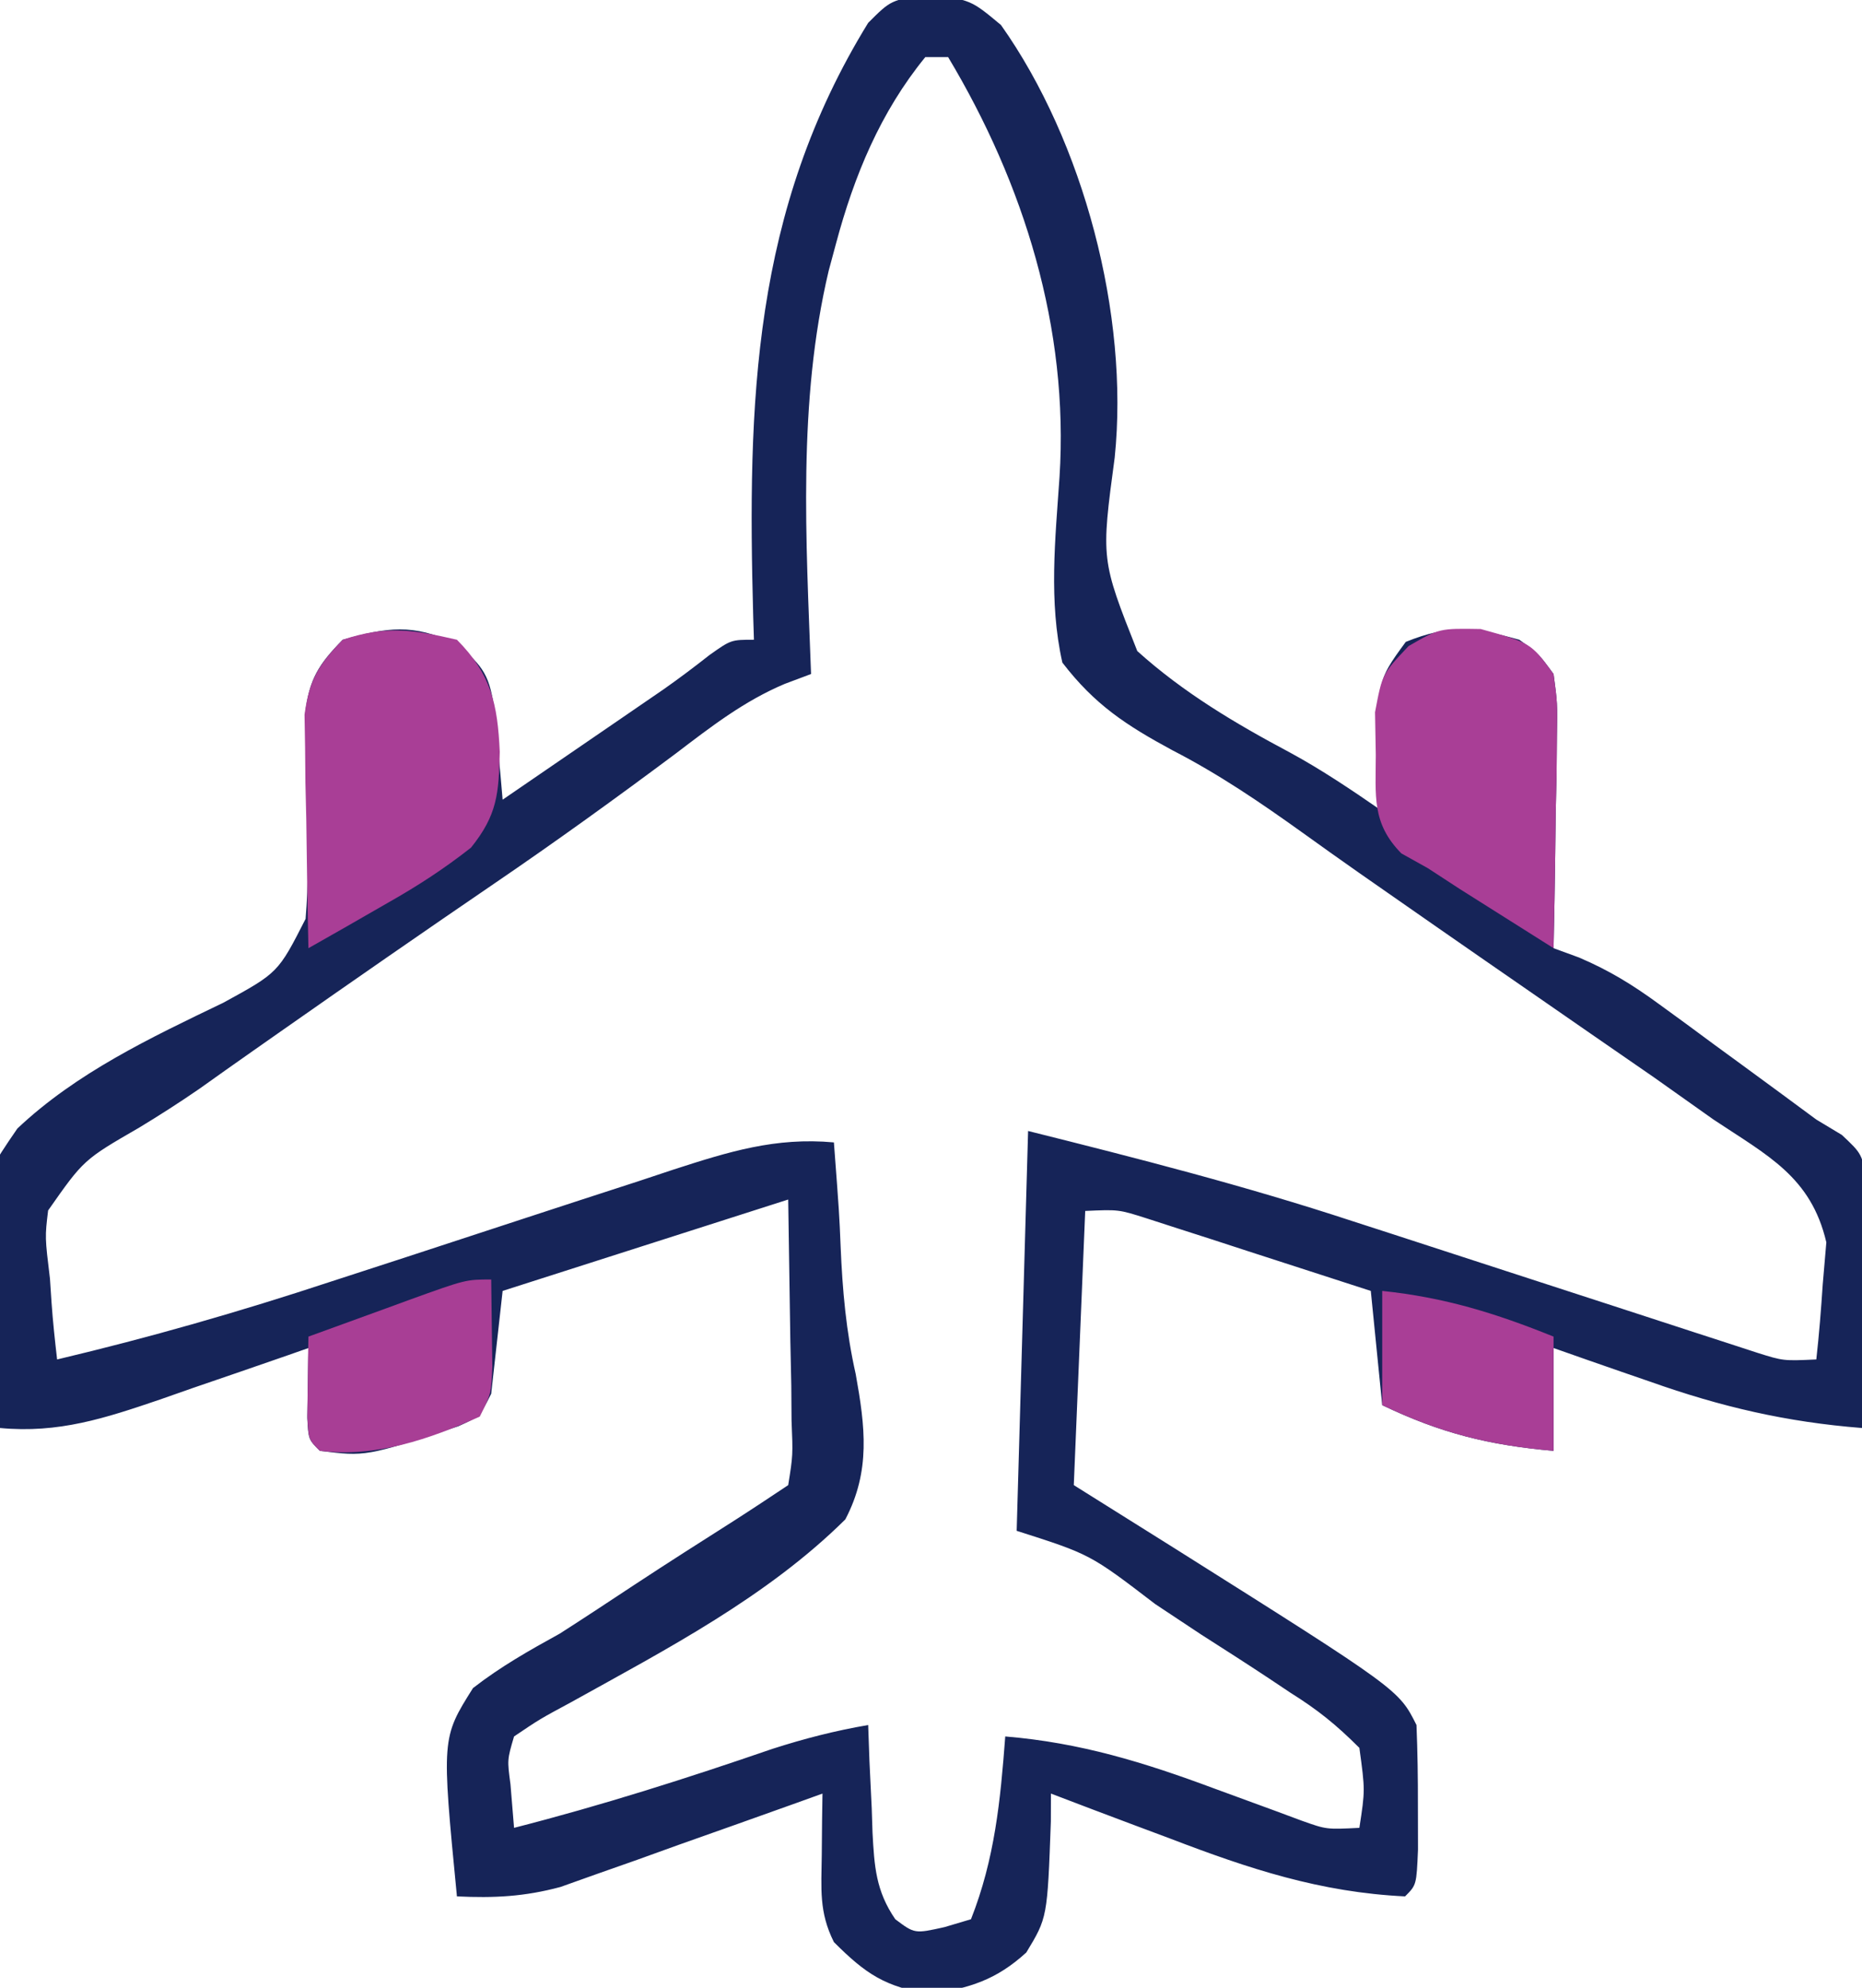
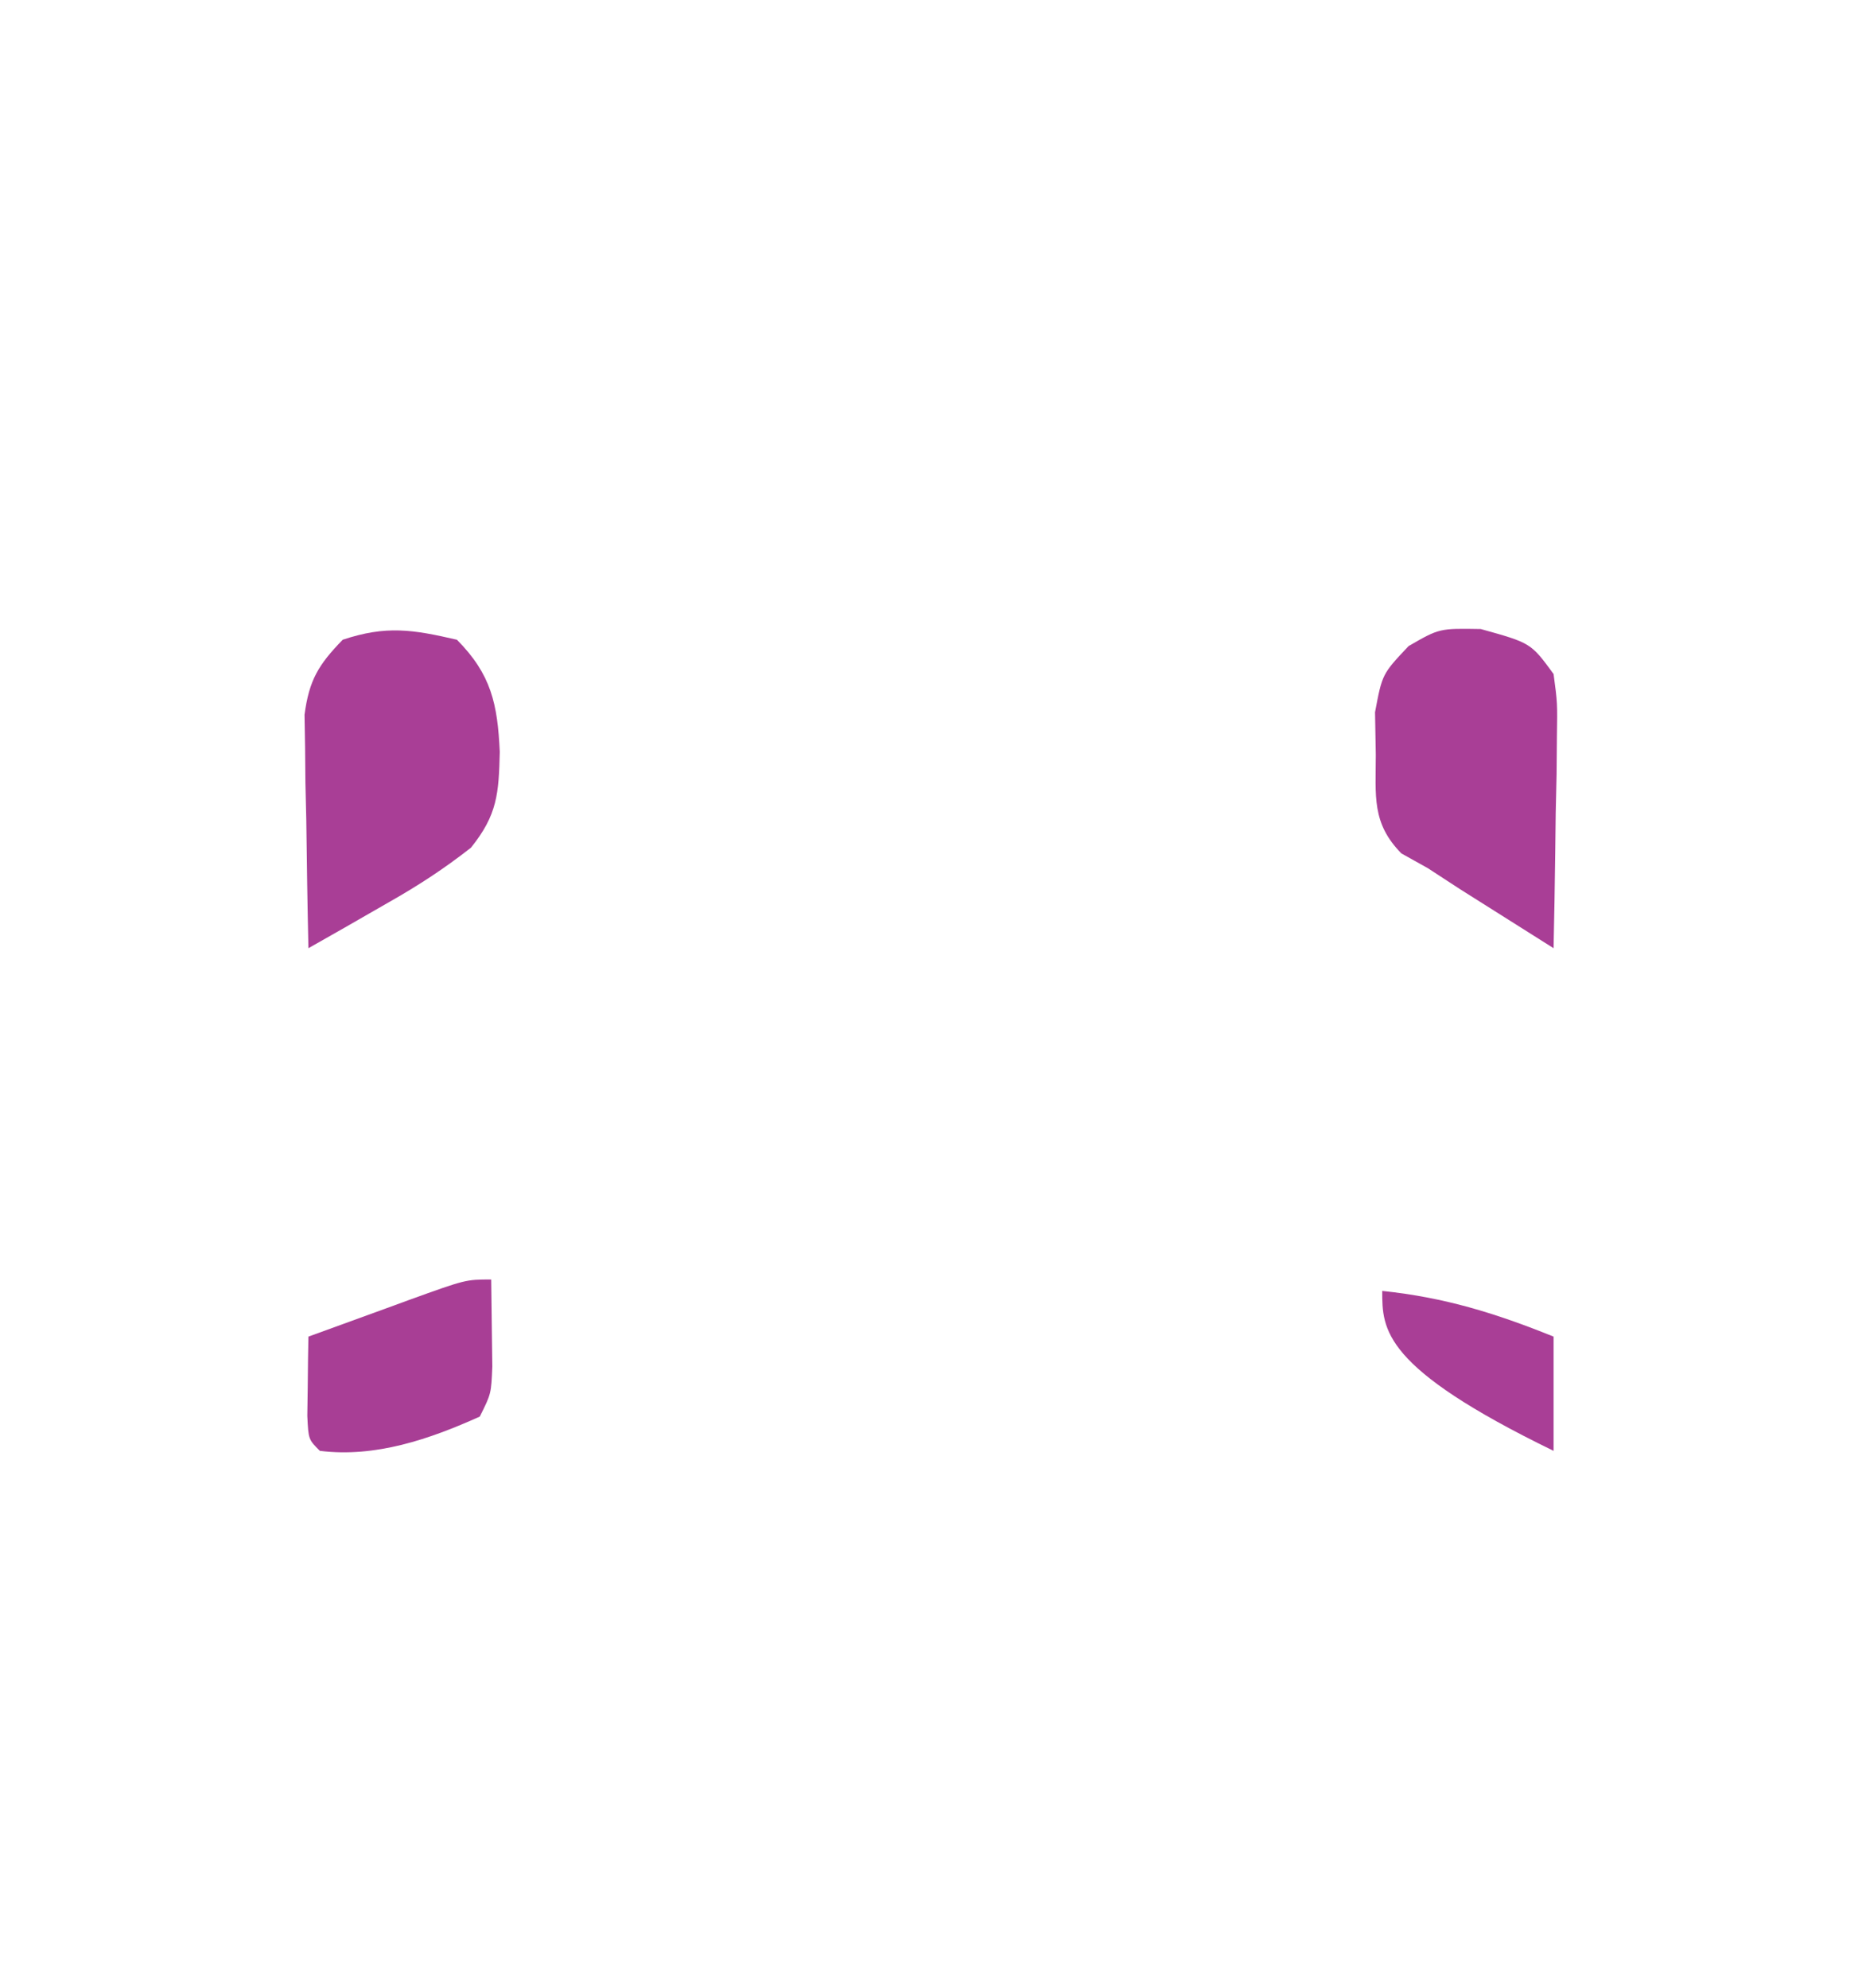
<svg xmlns="http://www.w3.org/2000/svg" version="1.1" width="163" height="174">
-   <path d="M0 0 C3.688 0.5 3.688 0.5 6.312 2.688 C13.547 12.897 17.55 28.073 16.27 40.543 C15.07 49.479 15.07 49.479 18.246 57.49 C22.28 61.127 26.82 63.823 31.599 66.367 C34.429 67.902 37.039 69.672 39.688 71.5 C39.629 70.68 39.571 69.86 39.512 69.016 C39.144 60.241 39.144 60.241 41.75 56.688 C45.563 55.146 47.75 55.406 51.688 56.5 C53.38 57.712 53.38 57.712 54.688 59.5 C55.028 62.044 55.028 62.044 54.98 65.043 C54.971 66.116 54.961 67.189 54.951 68.295 C54.926 69.414 54.901 70.534 54.875 71.688 C54.861 72.819 54.848 73.95 54.834 75.115 C54.799 77.911 54.749 80.705 54.688 83.5 C55.424 83.769 56.161 84.039 56.92 84.317 C59.59 85.458 61.639 86.722 63.973 88.434 C65.14 89.283 65.14 89.283 66.33 90.15 C67.129 90.74 67.927 91.33 68.75 91.938 C69.552 92.523 70.355 93.109 71.182 93.713 C73.355 95.302 75.524 96.897 77.688 98.5 C78.425 98.944 79.163 99.388 79.923 99.845 C81.688 101.5 81.688 101.5 82.142 104.044 C82.121 105.033 82.1 106.023 82.078 107.043 C82.065 108.116 82.052 109.189 82.039 110.295 C81.989 111.974 81.989 111.974 81.938 113.688 C81.919 114.819 81.901 115.95 81.883 117.115 C81.836 119.911 81.77 122.705 81.688 125.5 C75.068 124.977 69.37 123.653 63.125 121.438 C62.307 121.156 61.489 120.874 60.646 120.584 C58.657 119.898 56.672 119.2 54.688 118.5 C54.688 121.47 54.688 124.44 54.688 127.5 C49.026 127.003 44.811 125.955 39.688 123.5 C39.358 120.2 39.028 116.9 38.688 113.5 C35.085 112.328 31.481 111.162 27.875 110 C26.851 109.666 25.827 109.332 24.771 108.988 C23.789 108.672 22.806 108.357 21.793 108.031 C20.887 107.738 19.981 107.445 19.048 107.143 C16.613 106.369 16.613 106.369 13.688 106.5 C13.357 114.42 13.027 122.34 12.688 130.5 C17.081 133.253 17.081 133.253 21.562 136.062 C41.137 148.399 41.137 148.399 42.688 151.5 C42.784 153.853 42.817 156.208 42.812 158.562 C42.816 160.467 42.816 160.467 42.82 162.41 C42.688 165.5 42.688 165.5 41.688 166.5 C34.26 166.145 28.032 164.084 21.125 161.438 C20.116 161.06 19.108 160.683 18.068 160.295 C15.604 159.372 13.145 158.441 10.688 157.5 C10.685 158.308 10.682 159.116 10.68 159.949 C10.375 168.364 10.375 168.364 8.531 171.41 C5.899 173.812 3.601 174.514 0.125 175.062 C-3.836 174.414 -5.5 173.312 -8.312 170.5 C-9.635 167.855 -9.409 165.822 -9.375 162.875 C-9.366 161.872 -9.357 160.869 -9.348 159.836 C-9.336 159.065 -9.324 158.294 -9.312 157.5 C-10.447 157.909 -10.447 157.909 -11.604 158.326 C-15.045 159.561 -18.491 160.78 -21.938 162 C-23.722 162.644 -23.722 162.644 -25.543 163.301 C-26.697 163.707 -27.85 164.113 -29.039 164.531 C-30.097 164.908 -31.155 165.285 -32.245 165.674 C-35.406 166.525 -38.055 166.654 -41.312 166.5 C-42.66 152.641 -42.66 152.641 -39.906 148.266 C-37.489 146.387 -34.997 144.978 -32.312 143.5 C-30.109 142.091 -27.928 140.648 -25.746 139.206 C-22.873 137.316 -19.974 135.469 -17.071 133.626 C-15.473 132.602 -13.891 131.553 -12.312 130.5 C-11.895 127.883 -11.895 127.883 -12.02 124.836 C-12.027 123.826 -12.035 122.816 -12.042 121.775 C-12.083 119.844 -12.083 119.844 -12.125 117.875 C-12.187 113.791 -12.249 109.707 -12.312 105.5 C-20.562 108.14 -28.812 110.78 -37.312 113.5 C-37.642 116.47 -37.972 119.44 -38.312 122.5 C-39.312 124.5 -39.312 124.5 -41.203 125.352 C-49.291 128.003 -49.291 128.003 -53.312 127.5 C-54.312 126.5 -54.312 126.5 -54.41 124.652 C-54.378 122.602 -54.345 120.551 -54.312 118.5 C-55.22 118.818 -55.22 118.818 -56.145 119.143 C-58.906 120.105 -61.672 121.052 -64.438 122 C-65.389 122.334 -66.34 122.668 -67.32 123.012 C-72.108 124.641 -76.178 125.984 -81.312 125.5 C-84.004 105.418 -84.004 105.418 -79.789 99.282 C-74.621 94.402 -68.124 91.333 -61.769 88.277 C-56.962 85.648 -56.962 85.648 -54.56 80.932 C-54.308 77.877 -54.315 74.938 -54.438 71.875 C-54.473 69.82 -54.497 67.766 -54.508 65.711 C-54.539 64.806 -54.57 63.902 -54.602 62.97 C-54.248 59.949 -53.429 58.659 -51.312 56.5 C-47.339 55.396 -45.223 55.085 -41.438 56.812 C-38.913 58.817 -38.417 59.713 -37.996 62.883 C-37.915 63.788 -37.834 64.693 -37.75 65.625 C-37.666 66.535 -37.582 67.445 -37.496 68.383 C-37.436 69.081 -37.375 69.78 -37.312 70.5 C-34.728 68.731 -32.145 66.959 -29.562 65.188 C-28.833 64.688 -28.103 64.188 -27.352 63.674 C-26.643 63.187 -25.934 62.701 -25.203 62.199 C-24.554 61.754 -23.904 61.309 -23.235 60.85 C-21.859 59.884 -20.515 58.872 -19.194 57.831 C-17.312 56.5 -17.312 56.5 -15.312 56.5 C-15.344 55.498 -15.344 55.498 -15.376 54.475 C-15.885 35.694 -15.443 18.969 -5.312 2.5 C-3.312 0.5 -3.312 0.5 0 0 Z M-0.312 5.5 C-4.238 10.309 -6.536 15.874 -8.125 21.812 C-8.337 22.599 -8.55 23.386 -8.768 24.197 C-11.5 35.729 -10.741 47.739 -10.312 59.5 C-11.451 59.926 -11.451 59.926 -12.612 60.362 C-16.182 61.867 -19.064 64.109 -22.125 66.438 C-27.347 70.338 -32.614 74.141 -38 77.812 C-44.259 82.083 -50.483 86.401 -56.688 90.75 C-57.495 91.316 -58.303 91.883 -59.135 92.466 C-60.719 93.577 -62.298 94.694 -63.873 95.818 C-65.585 96.998 -67.337 98.121 -69.116 99.199 C-73.987 102.015 -73.987 102.015 -77.1 106.458 C-77.381 108.792 -77.381 108.792 -76.938 112.438 C-76.892 113.121 -76.847 113.805 -76.801 114.51 C-76.684 116.177 -76.505 117.84 -76.312 119.5 C-68.216 117.581 -60.314 115.316 -52.414 112.707 C-50.202 111.987 -47.99 111.268 -45.777 110.549 C-42.34 109.426 -38.903 108.301 -35.468 107.171 C-32.119 106.071 -28.767 104.982 -25.414 103.895 C-23.876 103.384 -23.876 103.384 -22.308 102.863 C-17.522 101.317 -13.413 100.031 -8.312 100.5 C-7.84 106.77 -7.84 106.77 -7.723 109.617 C-7.563 113.453 -7.246 117.036 -6.402 120.785 C-5.576 125.375 -5.083 129.25 -7.312 133.5 C-14.171 140.29 -22.94 144.848 -31.312 149.5 C-34.069 150.986 -34.069 150.986 -36.312 152.5 C-36.913 154.543 -36.913 154.543 -36.625 156.688 C-36.47 158.575 -36.47 158.575 -36.312 160.5 C-28.642 158.538 -21.176 156.163 -13.695 153.586 C-10.892 152.686 -8.209 151.996 -5.312 151.5 C-5.256 153.072 -5.256 153.072 -5.199 154.676 C-5.134 156.055 -5.067 157.434 -5 158.812 C-4.977 159.503 -4.955 160.193 -4.932 160.904 C-4.774 163.866 -4.642 166.02 -2.938 168.5 C-1.244 169.773 -1.244 169.773 1.375 169.188 C2.138 168.961 2.901 168.734 3.688 168.5 C5.771 163.221 6.267 158.105 6.688 152.5 C13.255 153.043 18.844 154.768 25 157.062 C26.765 157.714 28.532 158.361 30.301 159.004 C31.072 159.291 31.843 159.578 32.638 159.873 C34.808 160.646 34.808 160.646 37.688 160.5 C38.194 157.204 38.194 157.204 37.688 153.5 C35.637 151.45 34.036 150.165 31.633 148.66 C31.016 148.248 30.399 147.837 29.764 147.412 C27.794 146.106 25.804 144.835 23.812 143.562 C22.479 142.681 21.147 141.798 19.816 140.912 C14.123 136.554 14.123 136.554 7.688 134.5 C8.018 122.95 8.348 111.4 8.688 99.5 C18.328 101.91 27.686 104.301 37.082 107.391 C38.162 107.74 39.242 108.09 40.355 108.45 C43.738 109.545 47.119 110.647 50.5 111.75 C53.927 112.867 57.355 113.983 60.784 115.093 C62.903 115.779 65.019 116.469 67.135 117.163 C68.558 117.624 68.558 117.624 70.011 118.095 C70.844 118.367 71.678 118.639 72.536 118.919 C74.799 119.63 74.799 119.63 77.688 119.5 C77.933 117.318 78.106 115.128 78.25 112.938 C78.354 111.719 78.459 110.501 78.566 109.246 C77.219 103.501 73.435 101.659 68.688 98.5 C66.951 97.27 65.215 96.04 63.48 94.809 C61.614 93.516 59.745 92.226 57.875 90.938 C55.838 89.528 53.802 88.117 51.766 86.707 C50.241 85.652 50.241 85.652 48.686 84.577 C45.865 82.623 43.048 80.663 40.234 78.699 C39.379 78.103 38.524 77.507 37.643 76.893 C35.975 75.722 34.314 74.541 32.66 73.351 C28.975 70.711 25.365 68.258 21.332 66.18 C17.284 63.992 14.53 62.199 11.688 58.5 C10.479 53.139 11.068 47.697 11.438 42.262 C12.274 29.25 8.33 16.593 1.688 5.5 C1.028 5.5 0.367 5.5 -0.312 5.5 Z " fill="#162458" transform="translate(81.312,-0.5)" />
  <path d="M0 0 C3.003 3.031 3.556 5.613 3.75 9.812 C3.665 13.465 3.539 15.33 1.23 18.199 C-1.107 20.035 -3.413 21.537 -6 23 C-7.27 23.729 -8.539 24.458 -9.809 25.188 C-11.388 26.085 -11.388 26.085 -13 27 C-13.087 23.25 -13.14 19.501 -13.188 15.75 C-13.213 14.687 -13.238 13.623 -13.264 12.527 C-13.273 11.503 -13.283 10.478 -13.293 9.422 C-13.309 8.479 -13.324 7.537 -13.341 6.565 C-12.936 3.518 -12.125 2.194 -10 0 C-6.205 -1.265 -3.876 -0.9 0 0 Z " fill="#A93E96" transform="translate(40,56)" />
  <path d="M0 0 C4.387 1.219 4.387 1.219 6.375 3.938 C6.716 6.481 6.716 6.481 6.668 9.48 C6.658 10.554 6.649 11.627 6.639 12.732 C6.614 13.852 6.588 14.972 6.562 16.125 C6.549 17.256 6.535 18.387 6.521 19.553 C6.486 22.348 6.437 25.143 6.375 27.938 C4.624 26.835 2.874 25.731 1.125 24.625 C0.15 24.01 -0.824 23.395 -1.828 22.762 C-2.751 22.16 -3.674 21.558 -4.625 20.938 C-5.392 20.51 -6.159 20.082 -6.949 19.641 C-9.558 16.989 -9.191 14.631 -9.188 11 C-9.209 9.774 -9.231 8.548 -9.254 7.285 C-8.625 3.938 -8.625 3.938 -6.316 1.492 C-3.625 -0.062 -3.625 -0.062 0 0 Z " fill="#A93E96" transform="translate(129.625,55.062)" />
  <path d="M0 0 C0.027 1.625 0.046 3.25 0.062 4.875 C0.074 5.78 0.086 6.685 0.098 7.617 C0 10 0 10 -1 12 C-5.399 13.981 -10.141 15.607 -15 15 C-16 14 -16 14 -16.098 11.934 C-16.086 11.11 -16.074 10.286 -16.062 9.438 C-16.053 8.611 -16.044 7.785 -16.035 6.934 C-16.024 6.296 -16.012 5.657 -16 5 C-13.71 4.163 -11.418 3.33 -9.125 2.5 C-8.474 2.262 -7.823 2.023 -7.152 1.777 C-2.227 0 -2.227 0 0 0 Z " fill="#A83E95" transform="translate(43,112)" />
-   <path d="M0 0 C5.455 0.568 9.911 1.946 15 4 C15 7.3 15 10.6 15 14 C9.339 13.503 5.123 12.455 0 10 C0 6.7 0 3.4 0 0 Z " fill="#A93E96" transform="translate(121,113)" />
+   <path d="M0 0 C5.455 0.568 9.911 1.946 15 4 C15 7.3 15 10.6 15 14 C0 6.7 0 3.4 0 0 Z " fill="#A93E96" transform="translate(121,113)" />
</svg>